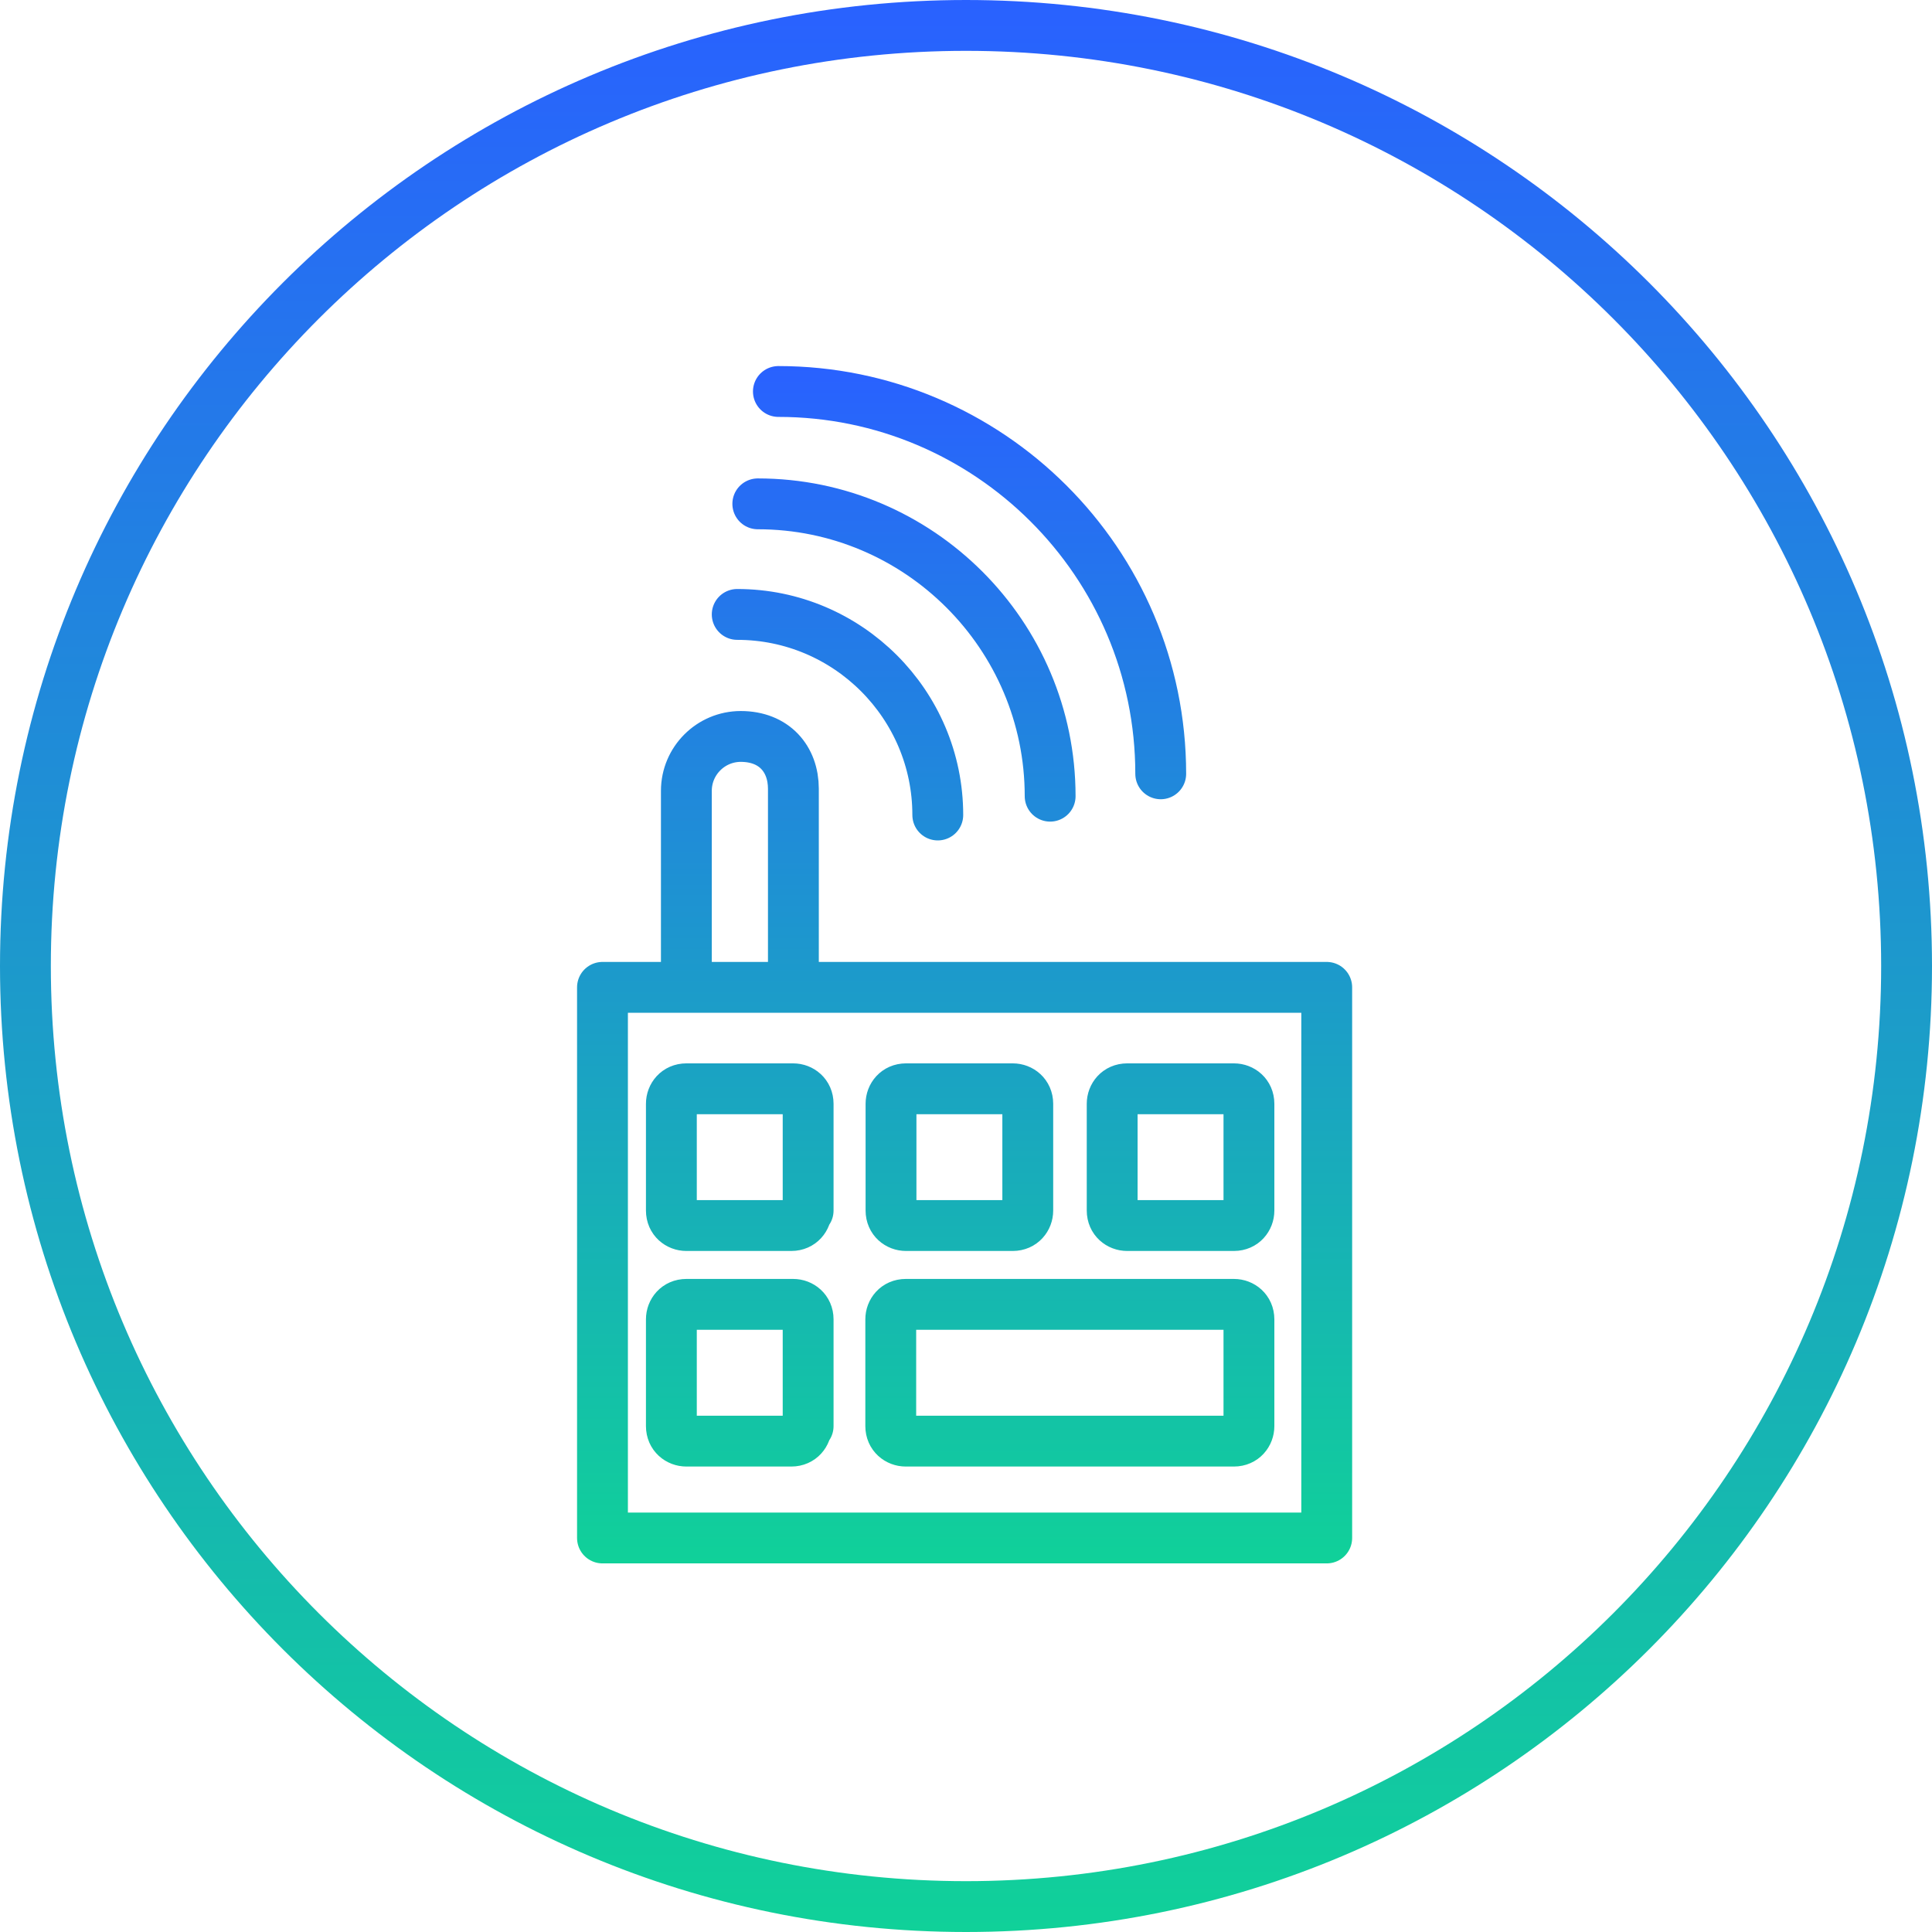
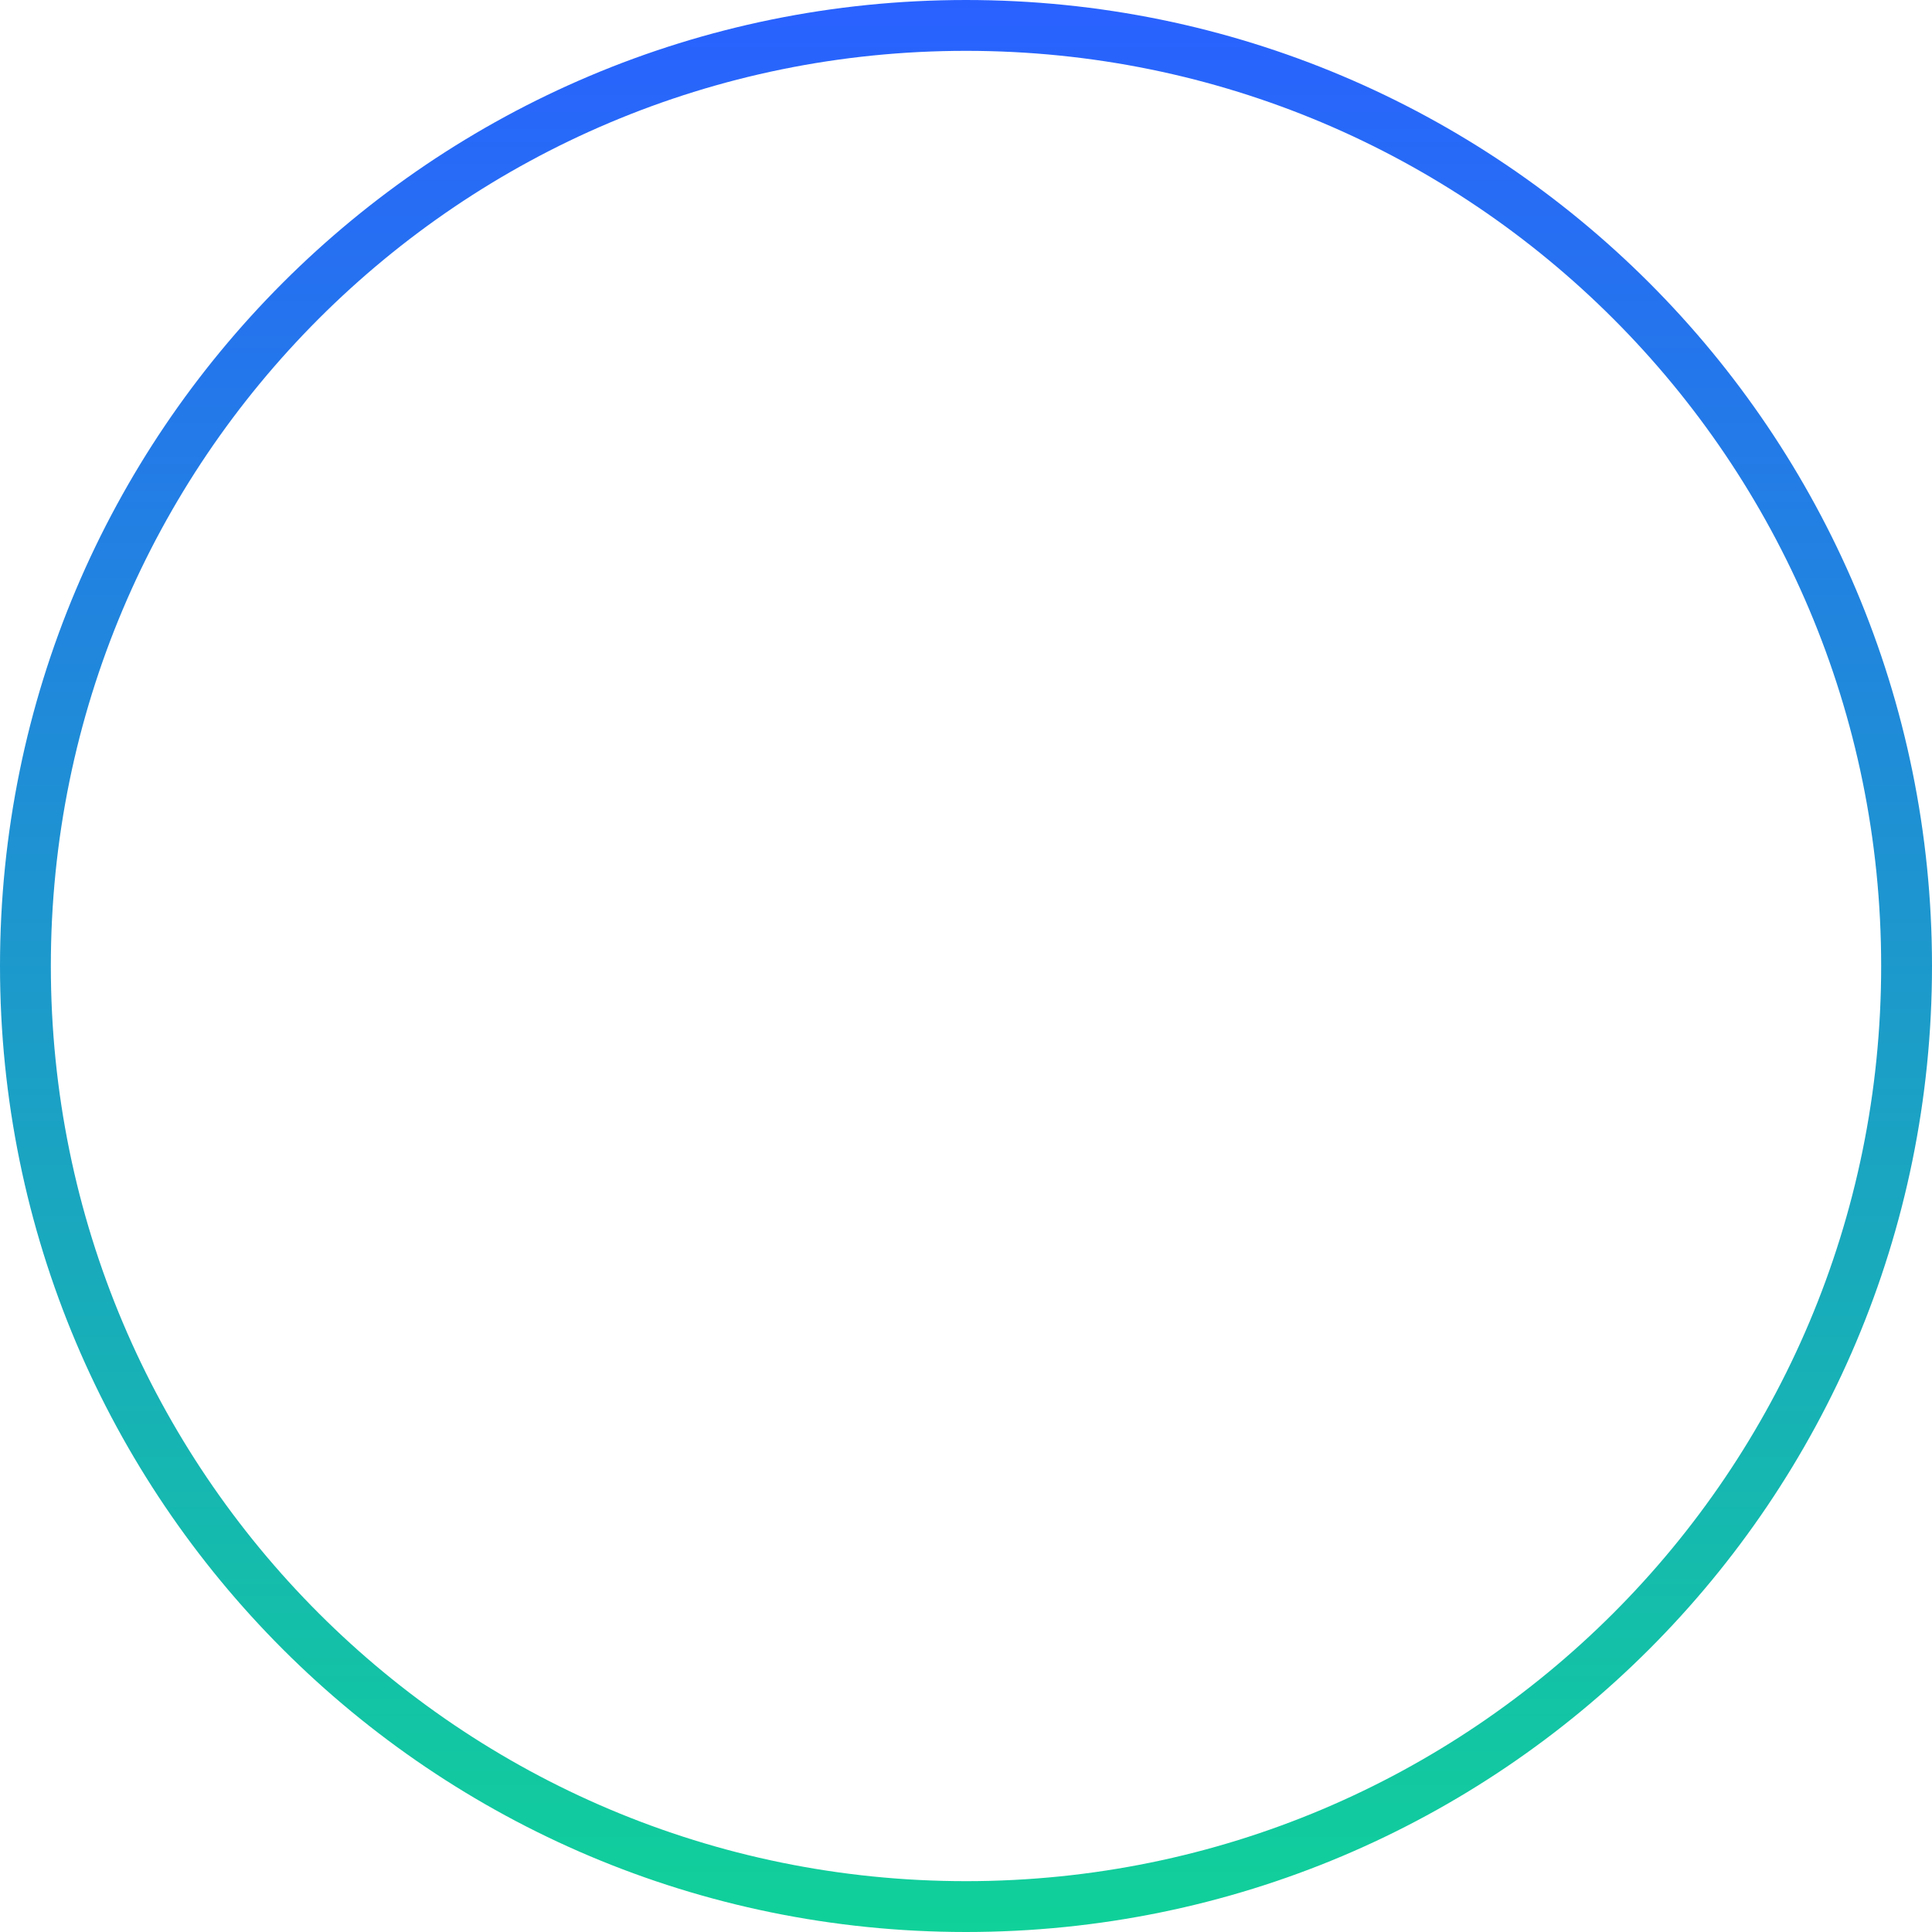
<svg xmlns="http://www.w3.org/2000/svg" xmlns:xlink="http://www.w3.org/1999/xlink" id="Ebene_2" viewBox="0 0 76 76">
  <defs>
    <linearGradient id="Unbenannter_Verlauf" x1="37.95" y1="61.5" x2="37.95" y2="14.4" gradientUnits="userSpaceOnUse">
      <stop offset="0" stop-color="#10d199" />
      <stop offset="1" stop-color="#2961ff" />
    </linearGradient>
    <linearGradient id="Unbenannter_Verlauf-2" x1="38" y1="76" x2="38" y2="0" xlink:href="#Unbenannter_Verlauf" />
  </defs>
  <g id="Ebene_1-2">
    <g id="Fernauslesung">
-       <path d="M45.66,30.44c0-8.33-6.78-15.04-15.04-15.04M41.31,31.32c0-6.34-5.16-11.5-11.5-11.5M36.89,32.06c0-4.35-3.54-7.89-7.89-7.89M31.72,47.62c0,.3-.22.59-.59.59h-4.13c-.3,0-.59-.22-.59-.59v-4.2c0-.3.22-.59.59-.59h4.2c.3,0,.59.22.59.59v4.2h-.07ZM40.43,47.62c0,.3-.22.59-.59.59h-4.2c-.3,0-.59-.22-.59-.59v-4.2c0-.3.22-.59.59-.59h4.2c.3,0,.59.22.59.59v4.2ZM49.13,47.62c0,.3-.22.59-.59.59h-4.2c-.3,0-.59-.22-.59-.59v-4.2c0-.3.22-.59.59-.59h4.2c.3,0,.59.22.59.59v4.2ZM31.72,56.1c0,.3-.22.59-.59.59h-4.13c-.3,0-.59-.22-.59-.59v-4.2c0-.3.22-.59.59-.59h4.2c.3,0,.59.22.59.59v4.2h-.07ZM49.13,56.1c0,.3-.22.59-.59.59h-12.91c-.3,0-.59-.22-.59-.59v-4.2c0-.3.22-.59.59-.59h12.91c.3,0,.59.22.59.59v4.2ZM31.21,37.96v-6.93c0-1.17-.75-2.06-2.07-2.06-1.18,0-2.14.96-2.14,2.14v6.86M52.19,60.5h-28.49v-21.66h28.49v21.66Z" fill="none" stroke="url(#Unbenannter_Verlauf)" stroke-linecap="round" stroke-linejoin="round" stroke-width="2" />
-     </g>
+       </g>
    <g id="Border">
      <path d="M38,1C17.55,1,1,17.55,1,38s16.55,37,37,37,37-16.55,37-37S58.45,1,38,1h0Z" fill="none" stroke="url(#Unbenannter_Verlauf-2)" stroke-linecap="round" stroke-linejoin="round" stroke-width="2" />
    </g>
  </g>
</svg>